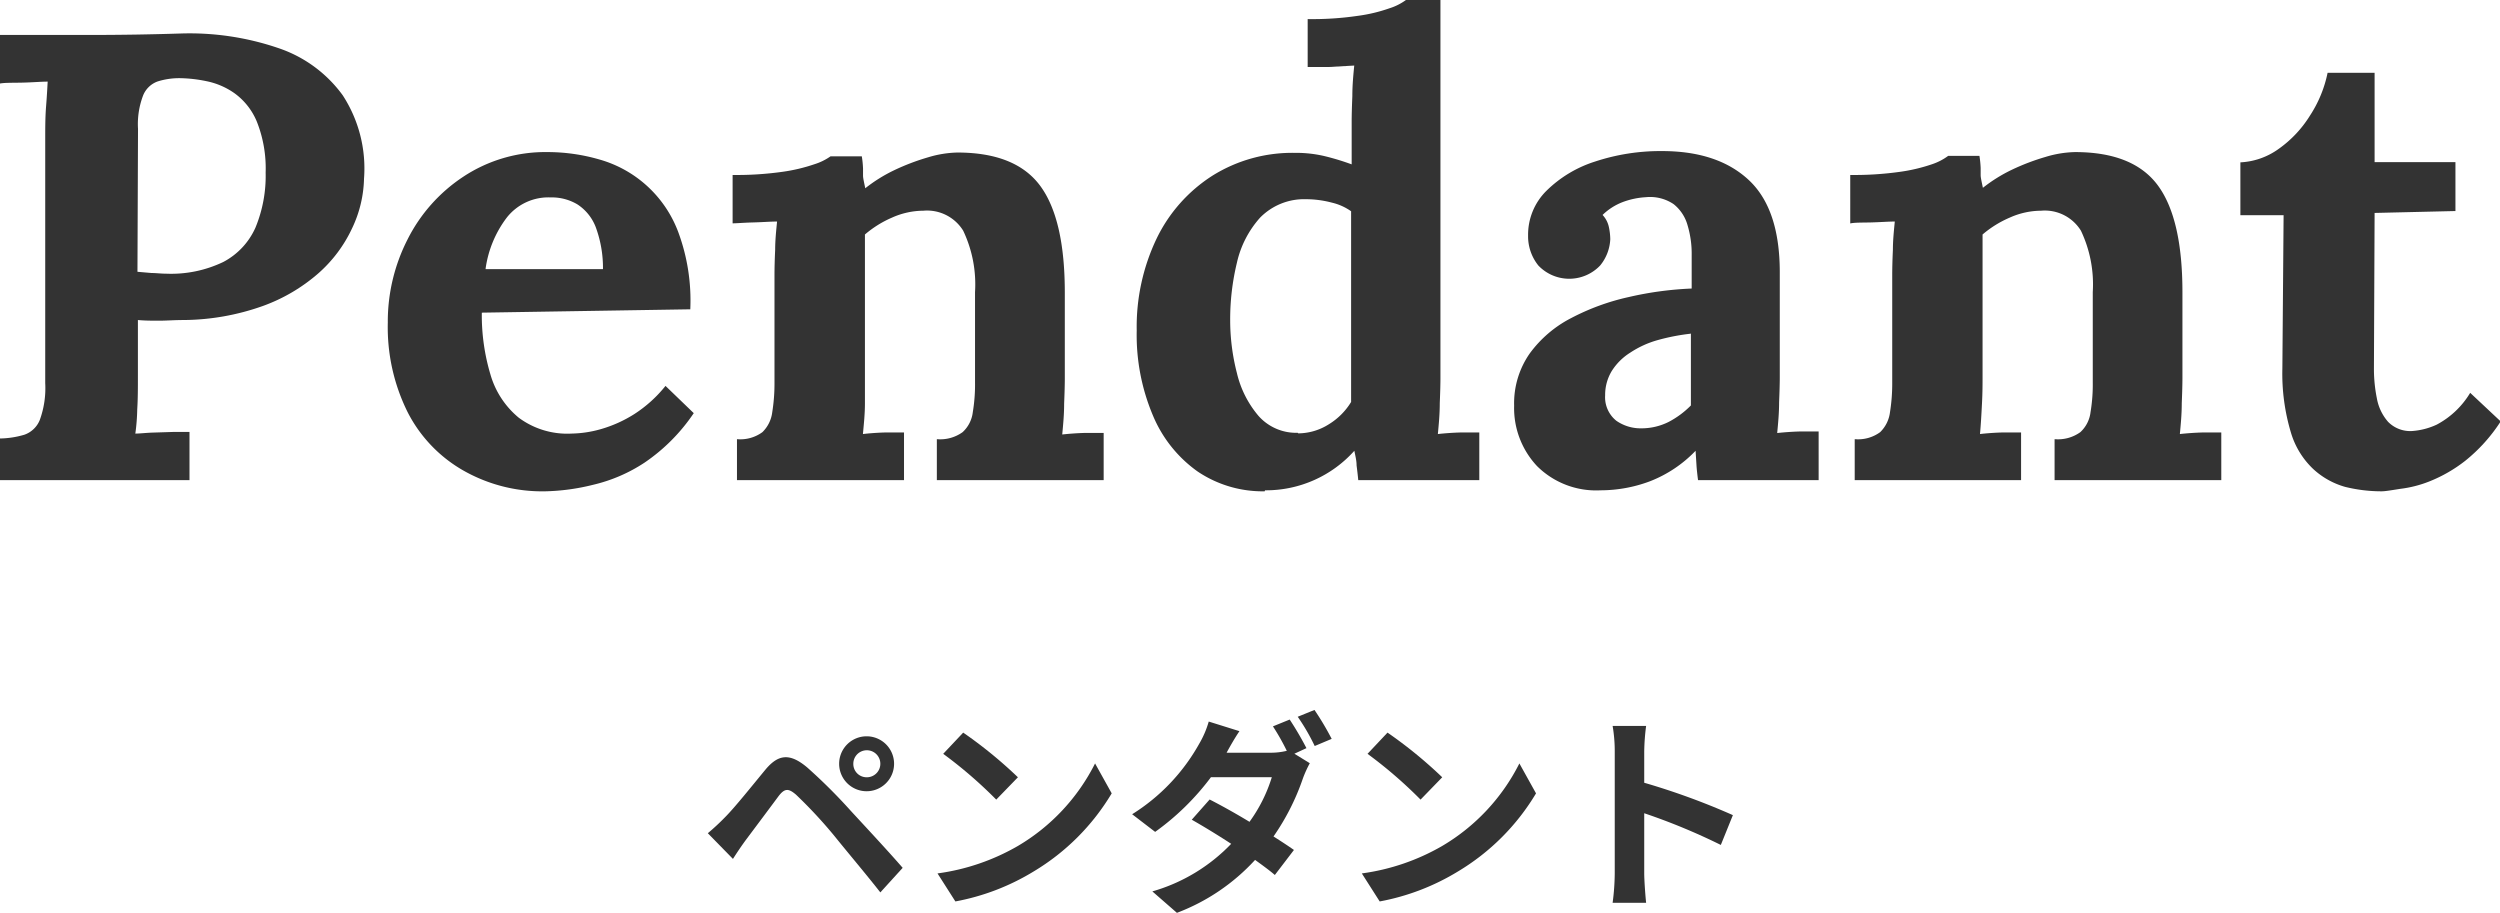
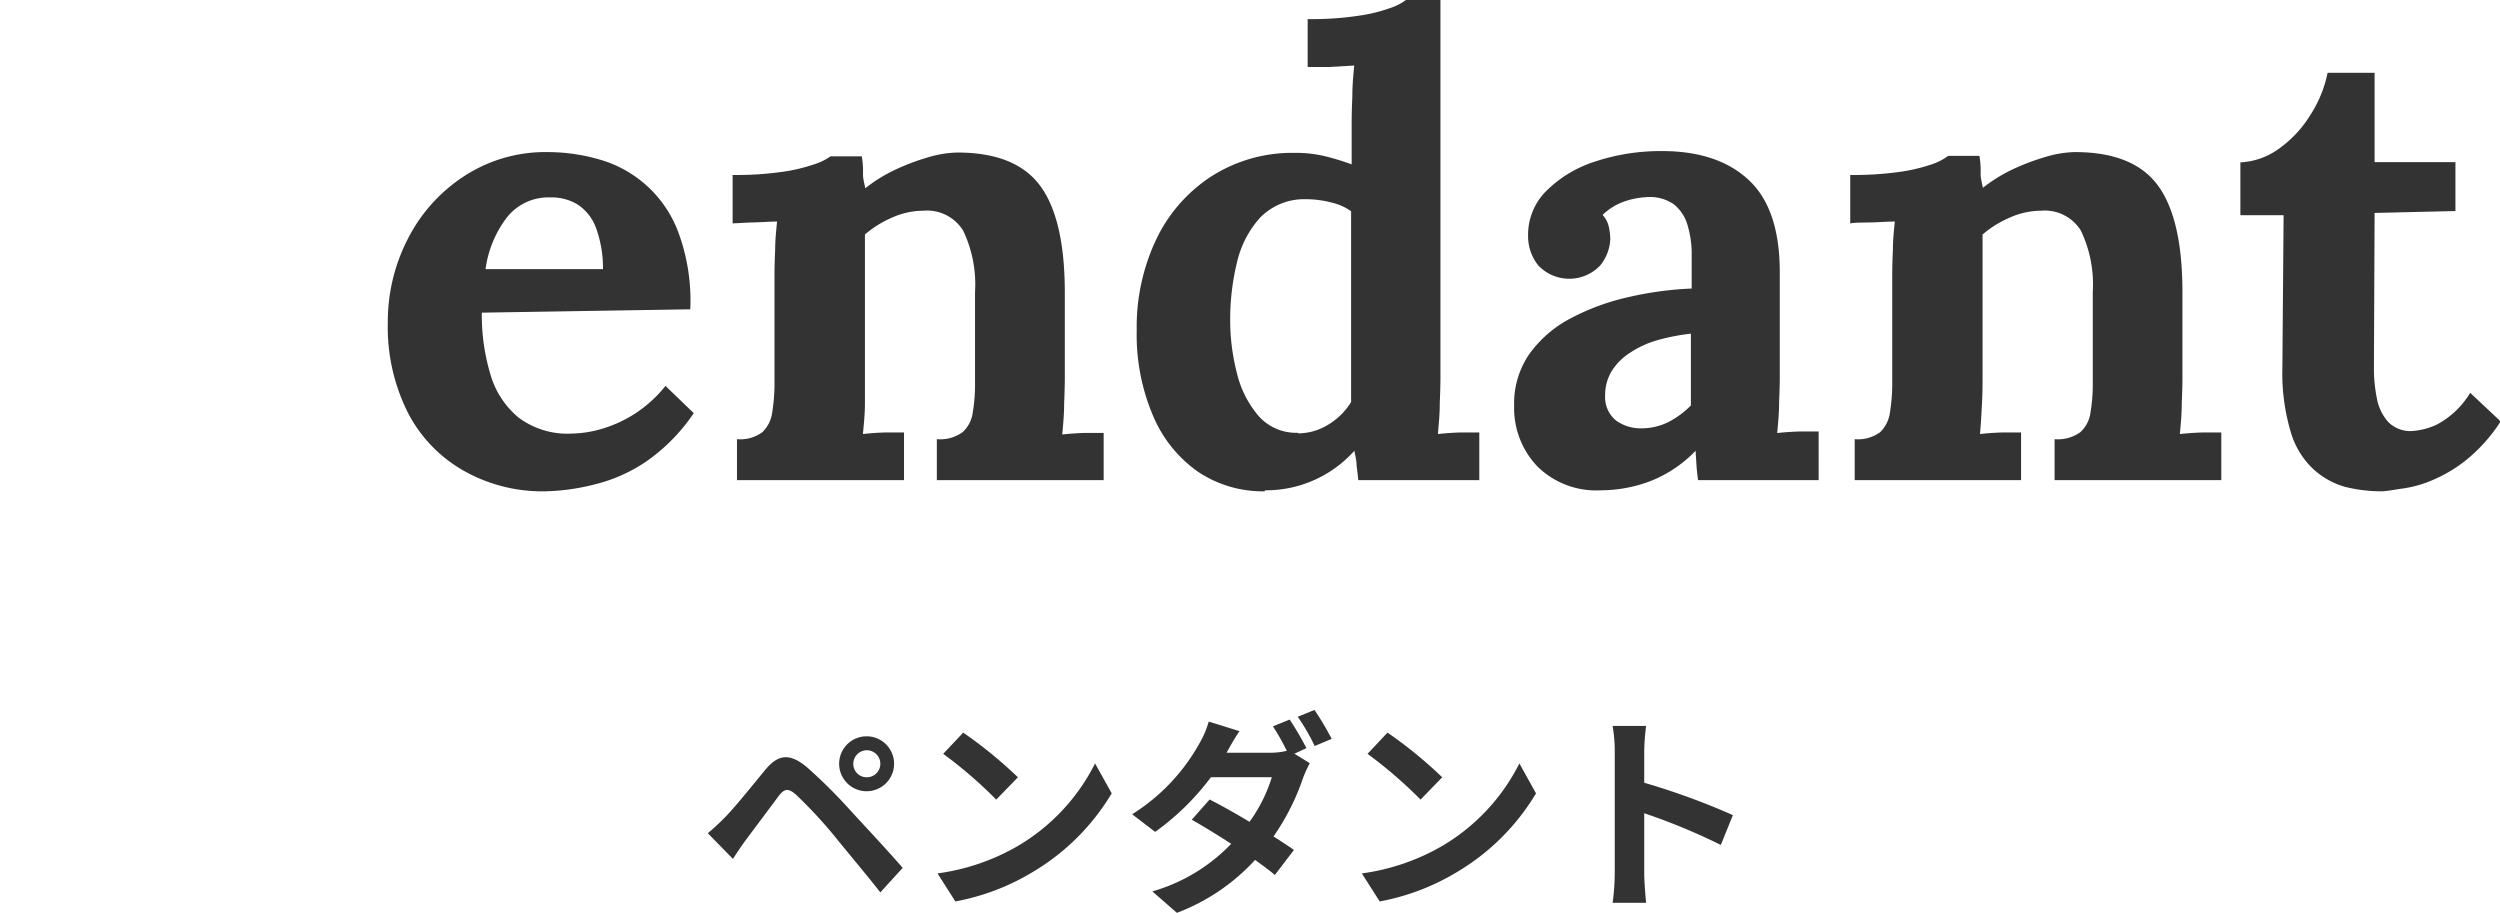
<svg xmlns="http://www.w3.org/2000/svg" viewBox="0 0 223.89 81.75">
  <defs>
    <style>.cls-1{fill:#333;}</style>
  </defs>
  <g id="レイヤー_2" data-name="レイヤー 2">
    <g id="レイヤー_1-2" data-name="レイヤー 1">
-       <path class="cls-1" d="M0,39.27a8.12,8.12,0,0,0,2.19-.34,2.31,2.31,0,0,0,1.37-1.31,8.32,8.32,0,0,0,.49-3.31V12.48c0-1,0-2,.08-3s.11-1.67.14-2.17c-.6,0-1.36.07-2.27.09s-1.58,0-2,.08V3.13q4.05,0,8.09,0T16.19,3a24.61,24.61,0,0,1,8.75,1.31,11.73,11.73,0,0,1,5.75,4.22A12,12,0,0,1,32.6,16a10.87,10.87,0,0,1-1.08,4.47,12.27,12.27,0,0,1-3,4,15.59,15.59,0,0,1-5,2.94,21.55,21.55,0,0,1-7.06,1.25c-.84,0-1.57.06-2.2.06s-1.26,0-1.91-.06v5c0,1.06,0,2.07-.06,3a18.16,18.16,0,0,1-.17,2.17c.42,0,.95-.07,1.6-.09l1.91-.06,1.34,0V43H0ZM12.31,24.34l1.26.11c.41,0,.85.06,1.31.06A10.8,10.8,0,0,0,20,23.46a6.43,6.43,0,0,0,2.88-3.08,12.12,12.12,0,0,0,.91-4.93A11.32,11.32,0,0,0,23,10.89a5.92,5.92,0,0,0-2-2.54,6.61,6.61,0,0,0-2.51-1.08A12.6,12.6,0,0,0,16.13,7a6.49,6.49,0,0,0-2,.29,2.2,2.2,0,0,0-1.31,1.25,7.18,7.18,0,0,0-.46,3Z" />
      <path class="cls-1" d="M48.85,44a14.29,14.29,0,0,1-7.35-1.86,12.61,12.61,0,0,1-5-5.24,17.08,17.08,0,0,1-1.77-8,16.17,16.17,0,0,1,1.77-7.46,14.53,14.53,0,0,1,5-5.62A13.3,13.3,0,0,1,49,13.62a16.68,16.68,0,0,1,4.67.66,10.62,10.62,0,0,1,7.1,6.58,17.64,17.64,0,0,1,1.05,6.84L43.15,28a18.47,18.47,0,0,0,.77,5.53,7.81,7.81,0,0,0,2.54,3.88,7.29,7.29,0,0,0,4.73,1.42,10.12,10.12,0,0,0,2.59-.39,11.52,11.52,0,0,0,3-1.34,11.68,11.68,0,0,0,2.82-2.54L62.13,37a16.46,16.46,0,0,1-4.39,4.42,14.26,14.26,0,0,1-4.64,2A19.28,19.28,0,0,1,48.85,44Zm-5.36-19.9H54a10.54,10.54,0,0,0-.66-3.79,4.24,4.24,0,0,0-1.62-2,4.47,4.47,0,0,0-2.4-.63,4.74,4.74,0,0,0-3.93,1.8A9.78,9.78,0,0,0,43.49,24.05Z" />
      <path class="cls-1" d="M66,43V39.33a3.34,3.34,0,0,0,2.28-.63,3,3,0,0,0,.88-1.79,16.16,16.16,0,0,0,.2-2.65V24.68q0-1,.06-2.31c0-.85.09-1.7.17-2.53-.61,0-1.32.06-2.14.08S66,20,65.61,20V15.67a29.4,29.4,0,0,0,4.44-.28,15.35,15.35,0,0,0,2.88-.68A5.18,5.18,0,0,0,74.38,14h2.8a9.08,9.08,0,0,1,.11,1.09c0,.23,0,.45,0,.65s.09.58.2,1.12a13.72,13.72,0,0,1,2.62-1.63,20.1,20.1,0,0,1,3-1.14,9.76,9.76,0,0,1,2.62-.43q5.24,0,7.44,3t2.19,9.6v7.64q0,.8-.06,2.25c0,1-.09,1.89-.17,2.76.65-.07,1.33-.12,2.05-.14l1.66,0V43H83.9V39.33a3.43,3.43,0,0,0,2.31-.63,2.88,2.88,0,0,0,.91-1.79,15.13,15.13,0,0,0,.2-2.65l0-8.1a11.2,11.2,0,0,0-1.06-5.5,3.8,3.8,0,0,0-3.56-1.79,6.94,6.94,0,0,0-2.82.62A9.5,9.5,0,0,0,77.46,21V33.86c0,.53,0,1.28,0,2.25s-.1,1.89-.18,2.76c.61-.07,1.29-.12,2-.14l1.68,0V43Z" />
      <path class="cls-1" d="M113.26,44a10.43,10.43,0,0,1-6-1.77,11.63,11.63,0,0,1-4-5,18.51,18.51,0,0,1-1.46-7.63,18.32,18.32,0,0,1,1.77-8.21,13.78,13.78,0,0,1,5-5.65,13.47,13.47,0,0,1,7.41-2.05,11,11,0,0,1,2.76.32,22.45,22.45,0,0,1,2.31.71V10.89q0-.8.06-2.28c0-1,.09-1.9.17-2.74L119,6c-.84,0-1.47,0-1.89,0V1.71a28,28,0,0,0,4.48-.29,14.06,14.06,0,0,0,2.85-.68A5,5,0,0,0,125.91,0H129V33.86q0,.8-.06,2.25c0,1-.09,1.89-.17,2.76.65-.07,1.33-.12,2.05-.14l1.66,0V43H121.64q-.06-.63-.15-1.32c0-.45-.12-.89-.2-1.31a10.62,10.62,0,0,1-8,3.54Zm3-5.19A5.18,5.18,0,0,0,119,38a6,6,0,0,0,2-2V18.92a4.89,4.89,0,0,0-1.71-.77,9.15,9.15,0,0,0-2.33-.31,5.53,5.53,0,0,0-4.11,1.65,9,9,0,0,0-2.08,4.05,21.58,21.58,0,0,0-.6,5.13,18.93,18.93,0,0,0,.6,4.73,9.15,9.15,0,0,0,1.94,3.85A4.51,4.51,0,0,0,116.22,38.76Z" />
      <path class="cls-1" d="M152.07,43c-.07-.54-.12-1-.14-1.34s-.05-.79-.08-1.29a11.35,11.35,0,0,1-4.11,2.74,12.61,12.61,0,0,1-4.39.8,7.5,7.5,0,0,1-5.7-2.17,7.59,7.59,0,0,1-2.05-5.41,7.79,7.79,0,0,1,1.4-4.68,10.61,10.61,0,0,1,3.7-3.16,20.67,20.67,0,0,1,5.13-1.88,30.43,30.43,0,0,1,5.67-.77v-3a8.88,8.88,0,0,0-.37-2.67,3.66,3.66,0,0,0-1.25-1.89,3.77,3.77,0,0,0-2.48-.62,7,7,0,0,0-2.11.45,5.28,5.28,0,0,0-1.77,1.14,2.28,2.28,0,0,1,.57,1.11,5.54,5.54,0,0,1,.12,1.06,4,4,0,0,1-.91,2.36,3.82,3.82,0,0,1-5.53,0,4.17,4.17,0,0,1-.92-2.68,5.53,5.53,0,0,1,1.63-4,10.9,10.9,0,0,1,4.36-2.63,18.66,18.66,0,0,1,6-.94q5,0,7.78,2.6t2.77,8.29v3.31q0,1.37,0,2.73c0,.91,0,2,0,3.31q0,.8-.06,2.25c0,1-.09,1.89-.17,2.76.65-.07,1.33-.12,2.05-.14l1.66,0V43Zm-.62-13.12a18.57,18.57,0,0,0-3,.58A8.65,8.65,0,0,0,146,31.58a5.23,5.23,0,0,0-1.66,1.65,4.13,4.13,0,0,0-.59,2.17,2.7,2.7,0,0,0,1,2.28,3.81,3.81,0,0,0,2.22.68,5.45,5.45,0,0,0,2.46-.57,8,8,0,0,0,2-1.48V29.92Z" />
      <path class="cls-1" d="M166.1,43V39.33a3.34,3.34,0,0,0,2.28-.63,3,3,0,0,0,.88-1.79,16.16,16.16,0,0,0,.2-2.65V24.68q0-1,.06-2.31c0-.85.09-1.7.17-2.53-.61,0-1.32.06-2.14.08s-1.44,0-1.85.09V15.67a29.4,29.4,0,0,0,4.44-.28,15.35,15.35,0,0,0,2.88-.68,5.18,5.18,0,0,0,1.45-.75h2.8a9.08,9.08,0,0,1,.11,1.09c0,.23,0,.45,0,.65s.09.58.2,1.12a13.72,13.72,0,0,1,2.62-1.63,20.1,20.1,0,0,1,3-1.14,9.76,9.76,0,0,1,2.62-.43q5.24,0,7.44,3t2.19,9.6v7.64q0,.8-.06,2.25c0,1-.09,1.89-.17,2.76.65-.07,1.33-.12,2.05-.14l1.66,0V43H184V39.33a3.43,3.43,0,0,0,2.31-.63,2.88,2.88,0,0,0,.91-1.79,15.13,15.13,0,0,0,.2-2.65l0-8.1a11.2,11.2,0,0,0-1.06-5.5,3.8,3.8,0,0,0-3.56-1.79,6.94,6.94,0,0,0-2.82.62A9.5,9.5,0,0,0,177.55,21V33.86c0,.53,0,1.28-.05,2.25s-.1,1.89-.18,2.76c.61-.07,1.29-.12,2-.14l1.68,0V43Z" />
      <path class="cls-1" d="M213.29,44a13.58,13.58,0,0,1-3.28-.4A7,7,0,0,1,207.16,42a7.37,7.37,0,0,1-2-3.28A18.35,18.35,0,0,1,204.4,33l.11-13.73h-3.87V14.54a6.38,6.38,0,0,0,3.42-1.2,10.29,10.29,0,0,0,2.82-3,11,11,0,0,0,1.57-3.82h4.21l0,8h7.24v4.38l-7.24.17-.06,14a13.23,13.23,0,0,0,.26,2.59,4.37,4.37,0,0,0,1,2.11,2.78,2.78,0,0,0,2.17.83,6.28,6.28,0,0,0,2.19-.57,7.69,7.69,0,0,0,3-2.85l2.73,2.56a14.73,14.73,0,0,1-3.19,3.54,13,13,0,0,1-3.16,1.82,10.44,10.44,0,0,1-2.65.68C214.13,43.91,213.6,44,213.29,44Z" />
      <path class="cls-1" d="M64.92,73.2c.88-.88,2.36-2.74,3.65-4.3,1.14-1.35,2.16-1.48,3.72-.17a48.69,48.69,0,0,1,3.88,3.86c1.27,1.38,3.3,3.55,4.67,5.13l-2,2.2c-1.22-1.56-3-3.67-4.07-5a41.75,41.75,0,0,0-3.49-3.76c-.67-.57-1-.57-1.54.12-.74,1-2.11,2.83-2.89,3.87-.44.59-.89,1.27-1.21,1.77l-2.25-2.3A20.45,20.45,0,0,0,64.92,73.2Zm12.69-7.26a2.46,2.46,0,1,1,0,4.92,2.46,2.46,0,0,1,0-4.92Zm0,3.67a1.21,1.21,0,1,0-1.19-1.2A1.19,1.19,0,0,0,77.61,69.61Z" />
      <path class="cls-1" d="M91.16,75.76a17.93,17.93,0,0,0,6.91-7.39l1.49,2.68a20.26,20.26,0,0,1-7,7,20.64,20.64,0,0,1-7,2.68l-1.6-2.51A19.61,19.61,0,0,0,91.16,75.76Zm0-6.15-1.94,2a39.86,39.86,0,0,0-4.75-4.1l1.79-1.9A39.47,39.47,0,0,1,91.16,69.61Z" />
      <path class="cls-1" d="M115.92,67.5l1.38.85a10.25,10.25,0,0,0-.62,1.37,20.94,20.94,0,0,1-2.63,5.19c.71.45,1.35.87,1.83,1.21l-1.71,2.24c-.46-.4-1.08-.85-1.77-1.35a18.22,18.22,0,0,1-7,4.74l-2.2-1.92a15.81,15.81,0,0,0,7.06-4.26c-1.27-.83-2.56-1.61-3.53-2.16l1.6-1.81c1,.51,2.3,1.23,3.57,2a13.57,13.57,0,0,0,2-4h-5.45a22.76,22.76,0,0,1-5,4.9l-2.06-1.58a17.48,17.48,0,0,0,6-6.3,8.54,8.54,0,0,0,.86-2l2.75.86c-.45.66-.93,1.52-1.15,1.93l0,0h3.89a6,6,0,0,0,1.5-.17A20.36,20.36,0,0,0,114,65.05l1.5-.61A28.55,28.55,0,0,1,117,67Zm1.8-3.92a25.5,25.5,0,0,1,1.54,2.59l-1.52.64a18.58,18.58,0,0,0-1.52-2.62Z" />
      <path class="cls-1" d="M129.16,75.76a17.93,17.93,0,0,0,6.91-7.39l1.49,2.68a20.26,20.26,0,0,1-7,7,20.64,20.64,0,0,1-7,2.68l-1.6-2.51A19.61,19.61,0,0,0,129.16,75.76Zm0-6.15-1.94,2a39.86,39.86,0,0,0-4.75-4.1l1.79-1.9A39.47,39.47,0,0,1,129.16,69.61Z" />
      <path class="cls-1" d="M154.11,75.67a55.73,55.73,0,0,0-6.86-2.84v5.38c0,.55.09,1.88.17,2.64h-3a21,21,0,0,0,.19-2.64V67.31a13.47,13.47,0,0,0-.19-2.3h3a19.66,19.66,0,0,0-.17,2.3V70.1A63.13,63.13,0,0,1,155.19,73Z" />
    </g>
  </g>
</svg>